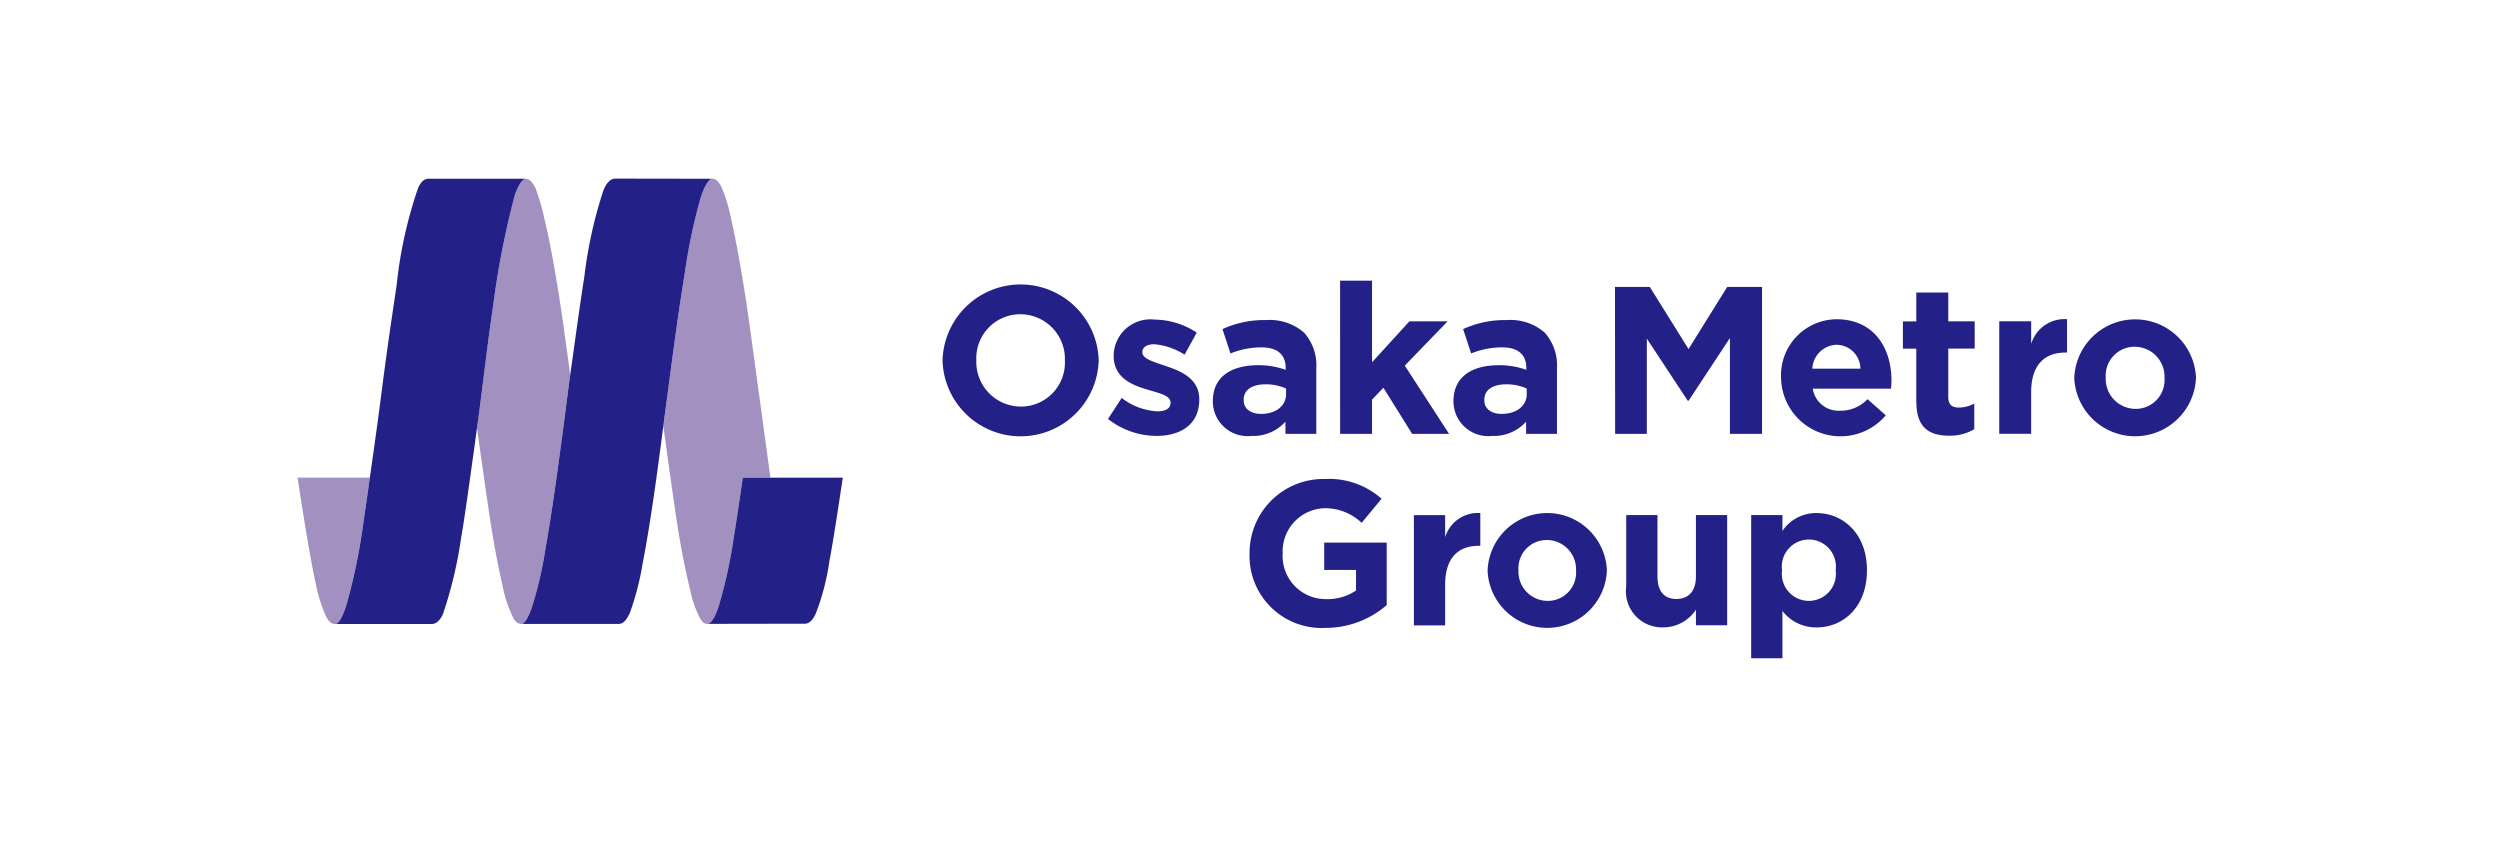
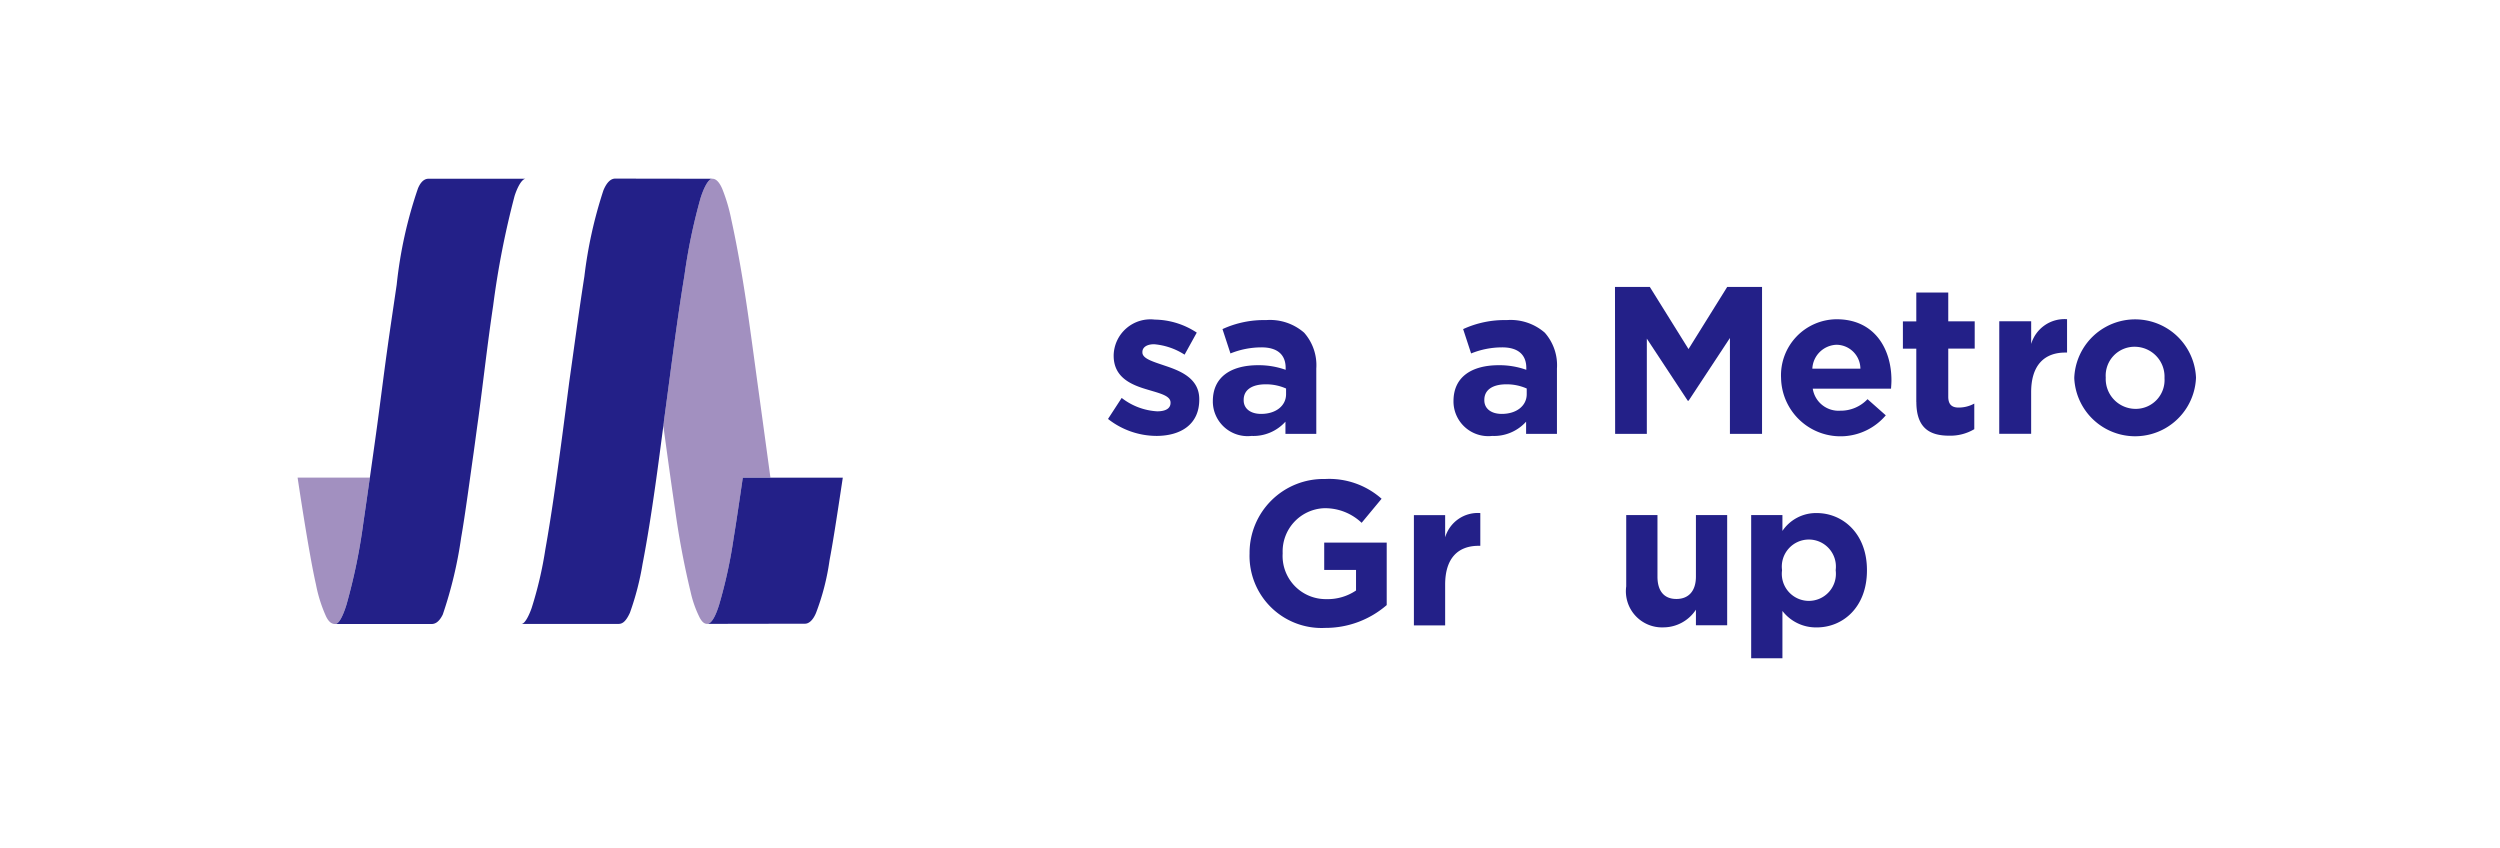
<svg xmlns="http://www.w3.org/2000/svg" width="168" height="57">
  <g data-name="グループ 1634">
-     <path fill="#a290c0" d="m32.055 28.764.071-.526c.347-2.567.627-5.122 1.011-7.683a58.122 58.122 0 0 1 1.441-7.384c.184-.581.49-1.162.758-1.162.317 0 .571.445.679.709a15.349 15.349 0 0 1 .58 2.038c.438 1.754.945 4.826 1.24 6.927.17 1.211.366 2.621.483 3.522l-.066.463c-.19 1.457-.373 2.914-.571 4.37-.313 2.3-.627 4.6-1.036 6.888a25.848 25.848 0 0 1-.918 3.927c-.135.39-.431 1.074-.69 1.074-.3 0-.442-.221-.554-.428a8.49 8.49 0 0 1-.728-2.22c-.458-1.983-.771-3.992-1.06-6.006-.231-1.617-.513-3.549-.64-4.509" data-name="パス 1284" />
    <path fill="#a290c0" d="M51.773 32.097h-1.855s-.407 2.808-.614 4.056a32.367 32.367 0 0 1-.978 4.49c-.146.462-.436 1.281-.809 1.281-.25 0-.392-.239-.481-.385a7.4 7.4 0 0 1-.626-1.758 56.236 56.236 0 0 1-1.044-5.538c-.289-1.919-.792-5.643-.792-5.643l.035-.264c.457-3.348.84-6.509 1.386-9.844a38.5 38.5 0 0 1 1.081-5.18c.166-.528.487-1.3.794-1.3.336-.01.563.439.668.685a11.589 11.589 0 0 1 .607 2.06c.46 2.088.854 4.473 1.146 6.523.245 1.719.472 3.438.709 5.158s.751 5.5.773 5.661" data-name="パス 1285" />
    <path fill="#a290c0" d="M24.854 32.097c-.175 1.23-.346 2.425-.435 3.017a39.393 39.393 0 0 1-1.132 5.506c-.152.494-.451 1.315-.762 1.315-.272 0-.451-.187-.609-.5a9.609 9.609 0 0 1-.686-2.17c-.488-2.137-1.231-7.171-1.231-7.171Z" data-name="パス 1286" />
    <path fill="#232088" d="M32.127 28.238c.347-2.567.627-5.122 1.011-7.683a58.093 58.093 0 0 1 1.441-7.383c.184-.581.49-1.162.758-1.162h-6.508c-.131 0-.468 0-.739.643a29.226 29.226 0 0 0-1.432 6.476c-.223 1.524-.452 3.031-.662 4.557-.223 1.617-.426 3.251-.645 4.87-.159 1.181-.74 5.277-.93 6.555a39.436 39.436 0 0 1-1.132 5.507c-.152.494-.451 1.315-.762 1.315h6.474c.208 0 .485-.093.753-.635a28.429 28.429 0 0 0 1.236-5.172c.267-1.508.618-4.173.836-5.688.1-.719.2-1.483.3-2.2" data-name="パス 1287" />
    <path fill="#232088" d="M44.61 28.336c.457-3.348.84-6.509 1.386-9.844a38.529 38.529 0 0 1 1.081-5.18c.166-.528.487-1.3.794-1.3l-6.531-.01c-.283 0-.562.233-.792.794a29.689 29.689 0 0 0-1.279 5.789c-.367 2.342-.683 4.737-1.016 7.084-.19 1.457-.373 2.914-.571 4.37-.313 2.3-.628 4.6-1.036 6.888a25.845 25.845 0 0 1-.918 3.927c-.135.39-.431 1.074-.69 1.074h6.5c.213 0 .475-.049.794-.755a18.641 18.641 0 0 0 .847-3.268c.333-1.724.6-3.459.848-5.2.21-1.454.393-2.911.588-4.366" data-name="パス 1288" />
    <path fill="#232088" d="M47.517 41.924c.372 0 .662-.818.808-1.281a32.32 32.32 0 0 0 .978-4.49c.208-1.248.614-4.056.614-4.056h6.719c-.466 3.1-.679 4.44-.891 5.557a16.052 16.052 0 0 1-.912 3.543c-.217.517-.5.715-.732.716Z" data-name="パス 1289" />
    <path fill="#232088" d="M83.971 37.216v-.027a4.965 4.965 0 0 1 5.072-5 5.312 5.312 0 0 1 3.8 1.327l-1.341 1.617a3.563 3.563 0 0 0-2.529-.981 2.906 2.906 0 0 0-2.778 3.013v.028a2.9 2.9 0 0 0 2.93 3.068 3.4 3.4 0 0 0 2-.58v-1.382h-2.138v-1.838h4.2v4.2a6.28 6.28 0 0 1-4.132 1.534 4.842 4.842 0 0 1-5.085-4.975" data-name="パス 1290" />
    <path fill="#232088" d="M95.014 34.617h2.1v1.492a2.288 2.288 0 0 1 2.363-1.631v2.2h-.11c-1.4 0-2.253.843-2.253 2.612v2.736h-2.1Z" data-name="パス 1291" />
-     <path fill="#232088" d="M99.967 38.362v-.027a4.011 4.011 0 0 1 8.015-.028v.028a4.011 4.011 0 0 1-8.015.027m5.943 0v-.027a1.968 1.968 0 0 0-1.949-2.046 1.9 1.9 0 0 0-1.921 2.018v.028a1.968 1.968 0 0 0 1.949 2.045 1.9 1.9 0 0 0 1.921-2.018" data-name="パス 1292" />
    <path fill="#232088" d="M109.282 39.413v-4.8h2.1v4.132c0 1 .47 1.506 1.271 1.506s1.313-.511 1.313-1.506v-4.132h2.1v7.407h-2.1v-1.05a2.619 2.619 0 0 1-2.17 1.189 2.429 2.429 0 0 1-2.515-2.75" data-name="パス 1293" />
    <path fill="#232088" d="M117.679 34.614h2.1v1.064a2.721 2.721 0 0 1 2.308-1.2c1.727 0 3.372 1.354 3.372 3.828v.028c0 2.474-1.617 3.828-3.372 3.828a2.845 2.845 0 0 1-2.308-1.106v3.179h-2.1Zm5.68 3.718v-.028a1.818 1.818 0 1 0-3.607 0v.028a1.818 1.818 0 1 0 3.607 0" data-name="パス 1294" />
-     <path fill="#232088" d="M63.339 24.246v-.028a5.249 5.249 0 0 1 10.493-.028v.028a5.249 5.249 0 0 1-10.493.028m8.222 0v-.028a3 3 0 0 0-2.99-3.1 2.953 2.953 0 0 0-2.962 3.075v.028a3 3 0 0 0 2.99 3.1 2.952 2.952 0 0 0 2.962-3.074" data-name="パス 1295" />
    <path fill="#232088" d="m74.46 28.151.917-1.41a4.274 4.274 0 0 0 2.383.9c.621 0 .9-.225.9-.564v-.026c0-.466-.733-.621-1.566-.875-1.058-.31-2.256-.8-2.256-2.271v-.028a2.471 2.471 0 0 1 2.764-2.4 5.232 5.232 0 0 1 2.82.875l-.818 1.481a4.48 4.48 0 0 0-2.045-.7c-.522 0-.79.225-.79.522v.028c0 .423.719.62 1.537.9 1.058.353 2.285.86 2.285 2.242v.028c0 1.678-1.255 2.44-2.891 2.44a5.294 5.294 0 0 1-3.244-1.142" data-name="パス 1296" />
    <path fill="#232088" d="M81.503 26.982v-.028c0-1.65 1.255-2.412 3.046-2.412a5.373 5.373 0 0 1 1.847.31v-.127c0-.888-.55-1.382-1.622-1.382a5.551 5.551 0 0 0-2.087.409l-.536-1.636a6.669 6.669 0 0 1 2.933-.606 3.49 3.49 0 0 1 2.553.846 3.3 3.3 0 0 1 .818 2.412v4.386h-2.073v-.818a2.907 2.907 0 0 1-2.285.959 2.338 2.338 0 0 1-2.595-2.313m4.922-.494v-.38a3.318 3.318 0 0 0-1.368-.282c-.917 0-1.481.367-1.481 1.044v.028c0 .578.479.916 1.171.916 1 0 1.678-.55 1.678-1.326" data-name="パス 1297" />
-     <path fill="#232088" d="M90.054 18.859h2.147v5.485l2.51-2.75h2.567l-2.877 2.976 2.976 4.584h-2.482l-1.932-3.1-.762.8v2.3h-2.144Z" data-name="パス 1298" />
    <path fill="#232088" d="M97.675 26.982v-.028c0-1.65 1.255-2.412 3.046-2.412a5.376 5.376 0 0 1 1.847.31v-.127c0-.888-.55-1.382-1.622-1.382a5.55 5.55 0 0 0-2.087.409l-.536-1.636a6.671 6.671 0 0 1 2.934-.606 3.489 3.489 0 0 1 2.552.846 3.3 3.3 0 0 1 .818 2.412v4.386h-2.073v-.818a2.907 2.907 0 0 1-2.285.959 2.338 2.338 0 0 1-2.595-2.313m4.922-.494v-.38a3.318 3.318 0 0 0-1.368-.282c-.917 0-1.481.367-1.481 1.044v.028c0 .578.48.916 1.171.916 1 0 1.678-.55 1.678-1.326" data-name="パス 1299" />
    <path fill="#232088" d="M108.527 19.282h2.341l2.6 4.175 2.6-4.175h2.341v9.876h-2.158v-6.445l-2.778 4.217h-.056l-2.75-4.174v6.4h-2.13Z" data-name="パス 1300" />
    <path fill="#232088" d="M119.687 25.417v-.028a3.764 3.764 0 0 1 3.737-3.935c2.524 0 3.681 1.96 3.681 4.1 0 .169-.014.367-.028.564h-5.26a1.753 1.753 0 0 0 1.847 1.481 2.478 2.478 0 0 0 1.834-.775l1.227 1.086a3.993 3.993 0 0 1-7.037-2.5m5.331-.634a1.622 1.622 0 0 0-1.594-1.608 1.685 1.685 0 0 0-1.636 1.608Z" data-name="パス 1301" />
    <path fill="#232088" d="M128.775 27.011v-3.582h-.9v-1.833h.9V19.66h2.148v1.932h1.777v1.833h-1.777v3.23c0 .494.211.733.691.733a2.181 2.181 0 0 0 1.058-.268v1.721a3.16 3.16 0 0 1-1.693.437c-1.312 0-2.2-.522-2.2-2.271" data-name="パス 1302" />
    <path fill="#232088" d="M134.351 21.591h2.144v1.523a2.335 2.335 0 0 1 2.411-1.664v2.242h-.113c-1.424 0-2.3.86-2.3 2.665v2.793h-2.144Z" data-name="パス 1303" />
    <path fill="#232088" d="M139.391 25.417v-.028a4.094 4.094 0 0 1 8.18-.028v.028a4.094 4.094 0 0 1-8.18.028m6.064 0v-.028a2.008 2.008 0 0 0-1.989-2.087 1.937 1.937 0 0 0-1.96 2.059v.028a2.008 2.008 0 0 0 1.989 2.087 1.936 1.936 0 0 0 1.96-2.059" data-name="パス 1304" />
  </g>
</svg>